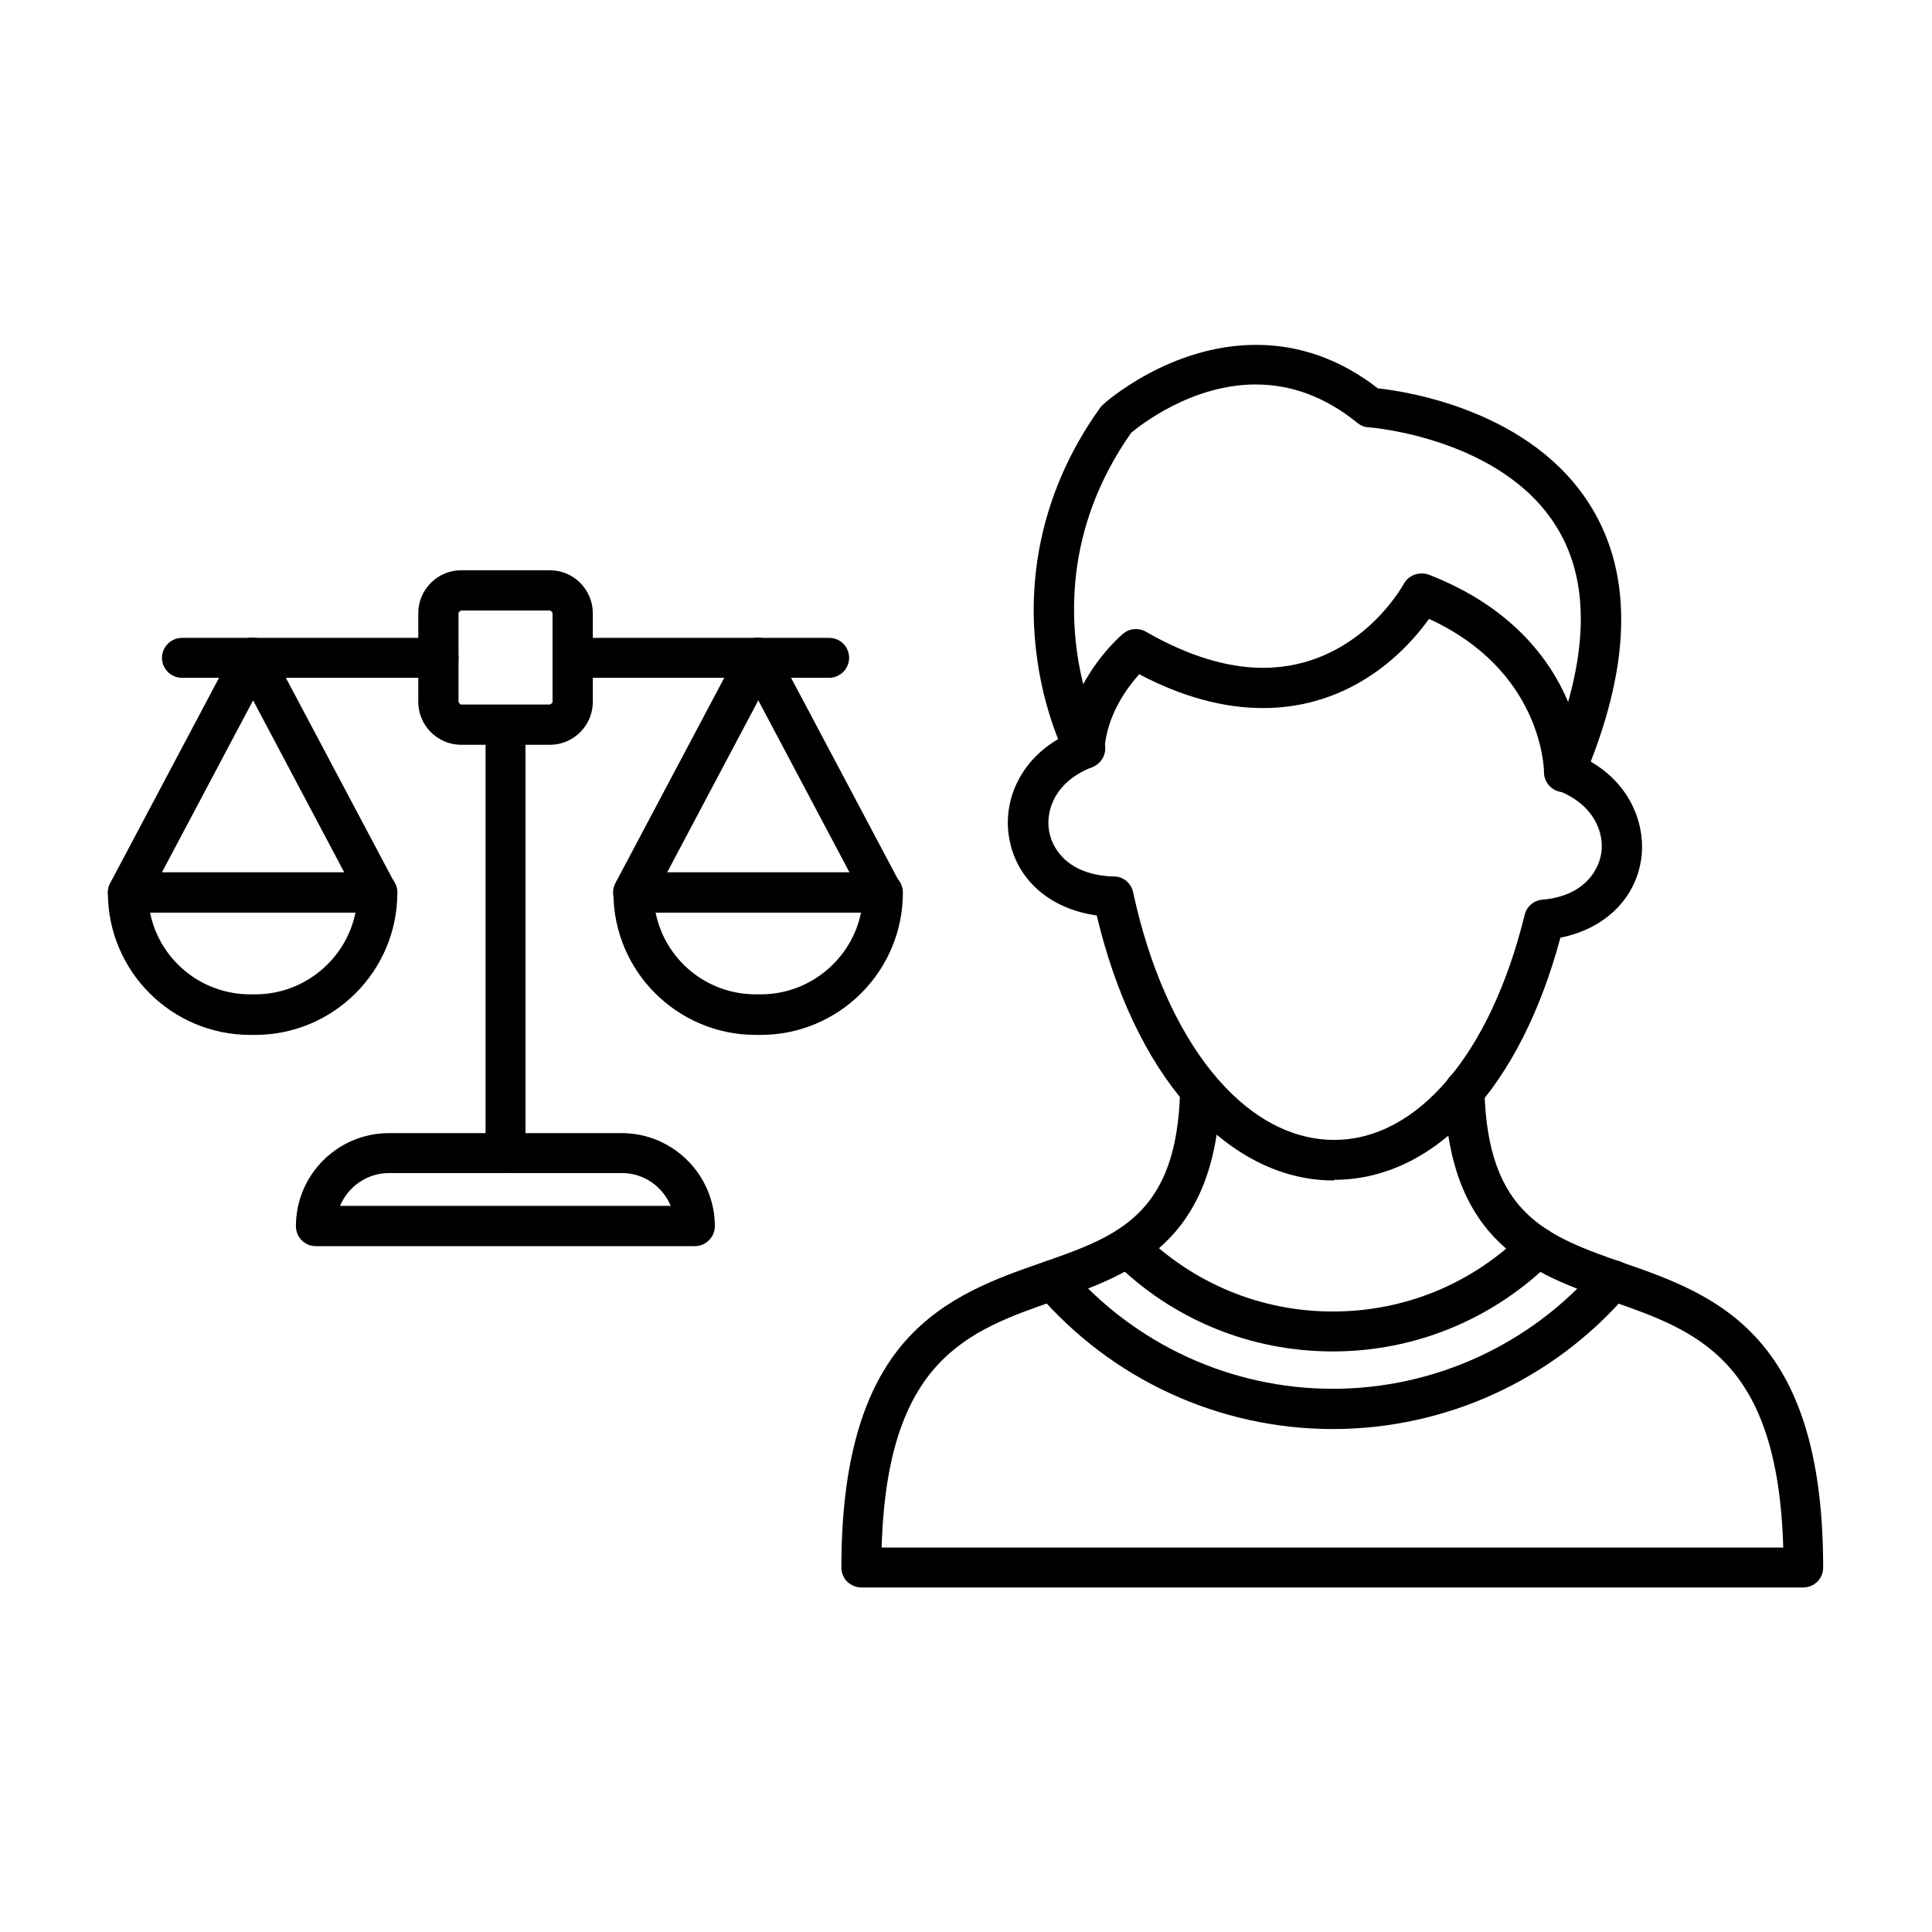
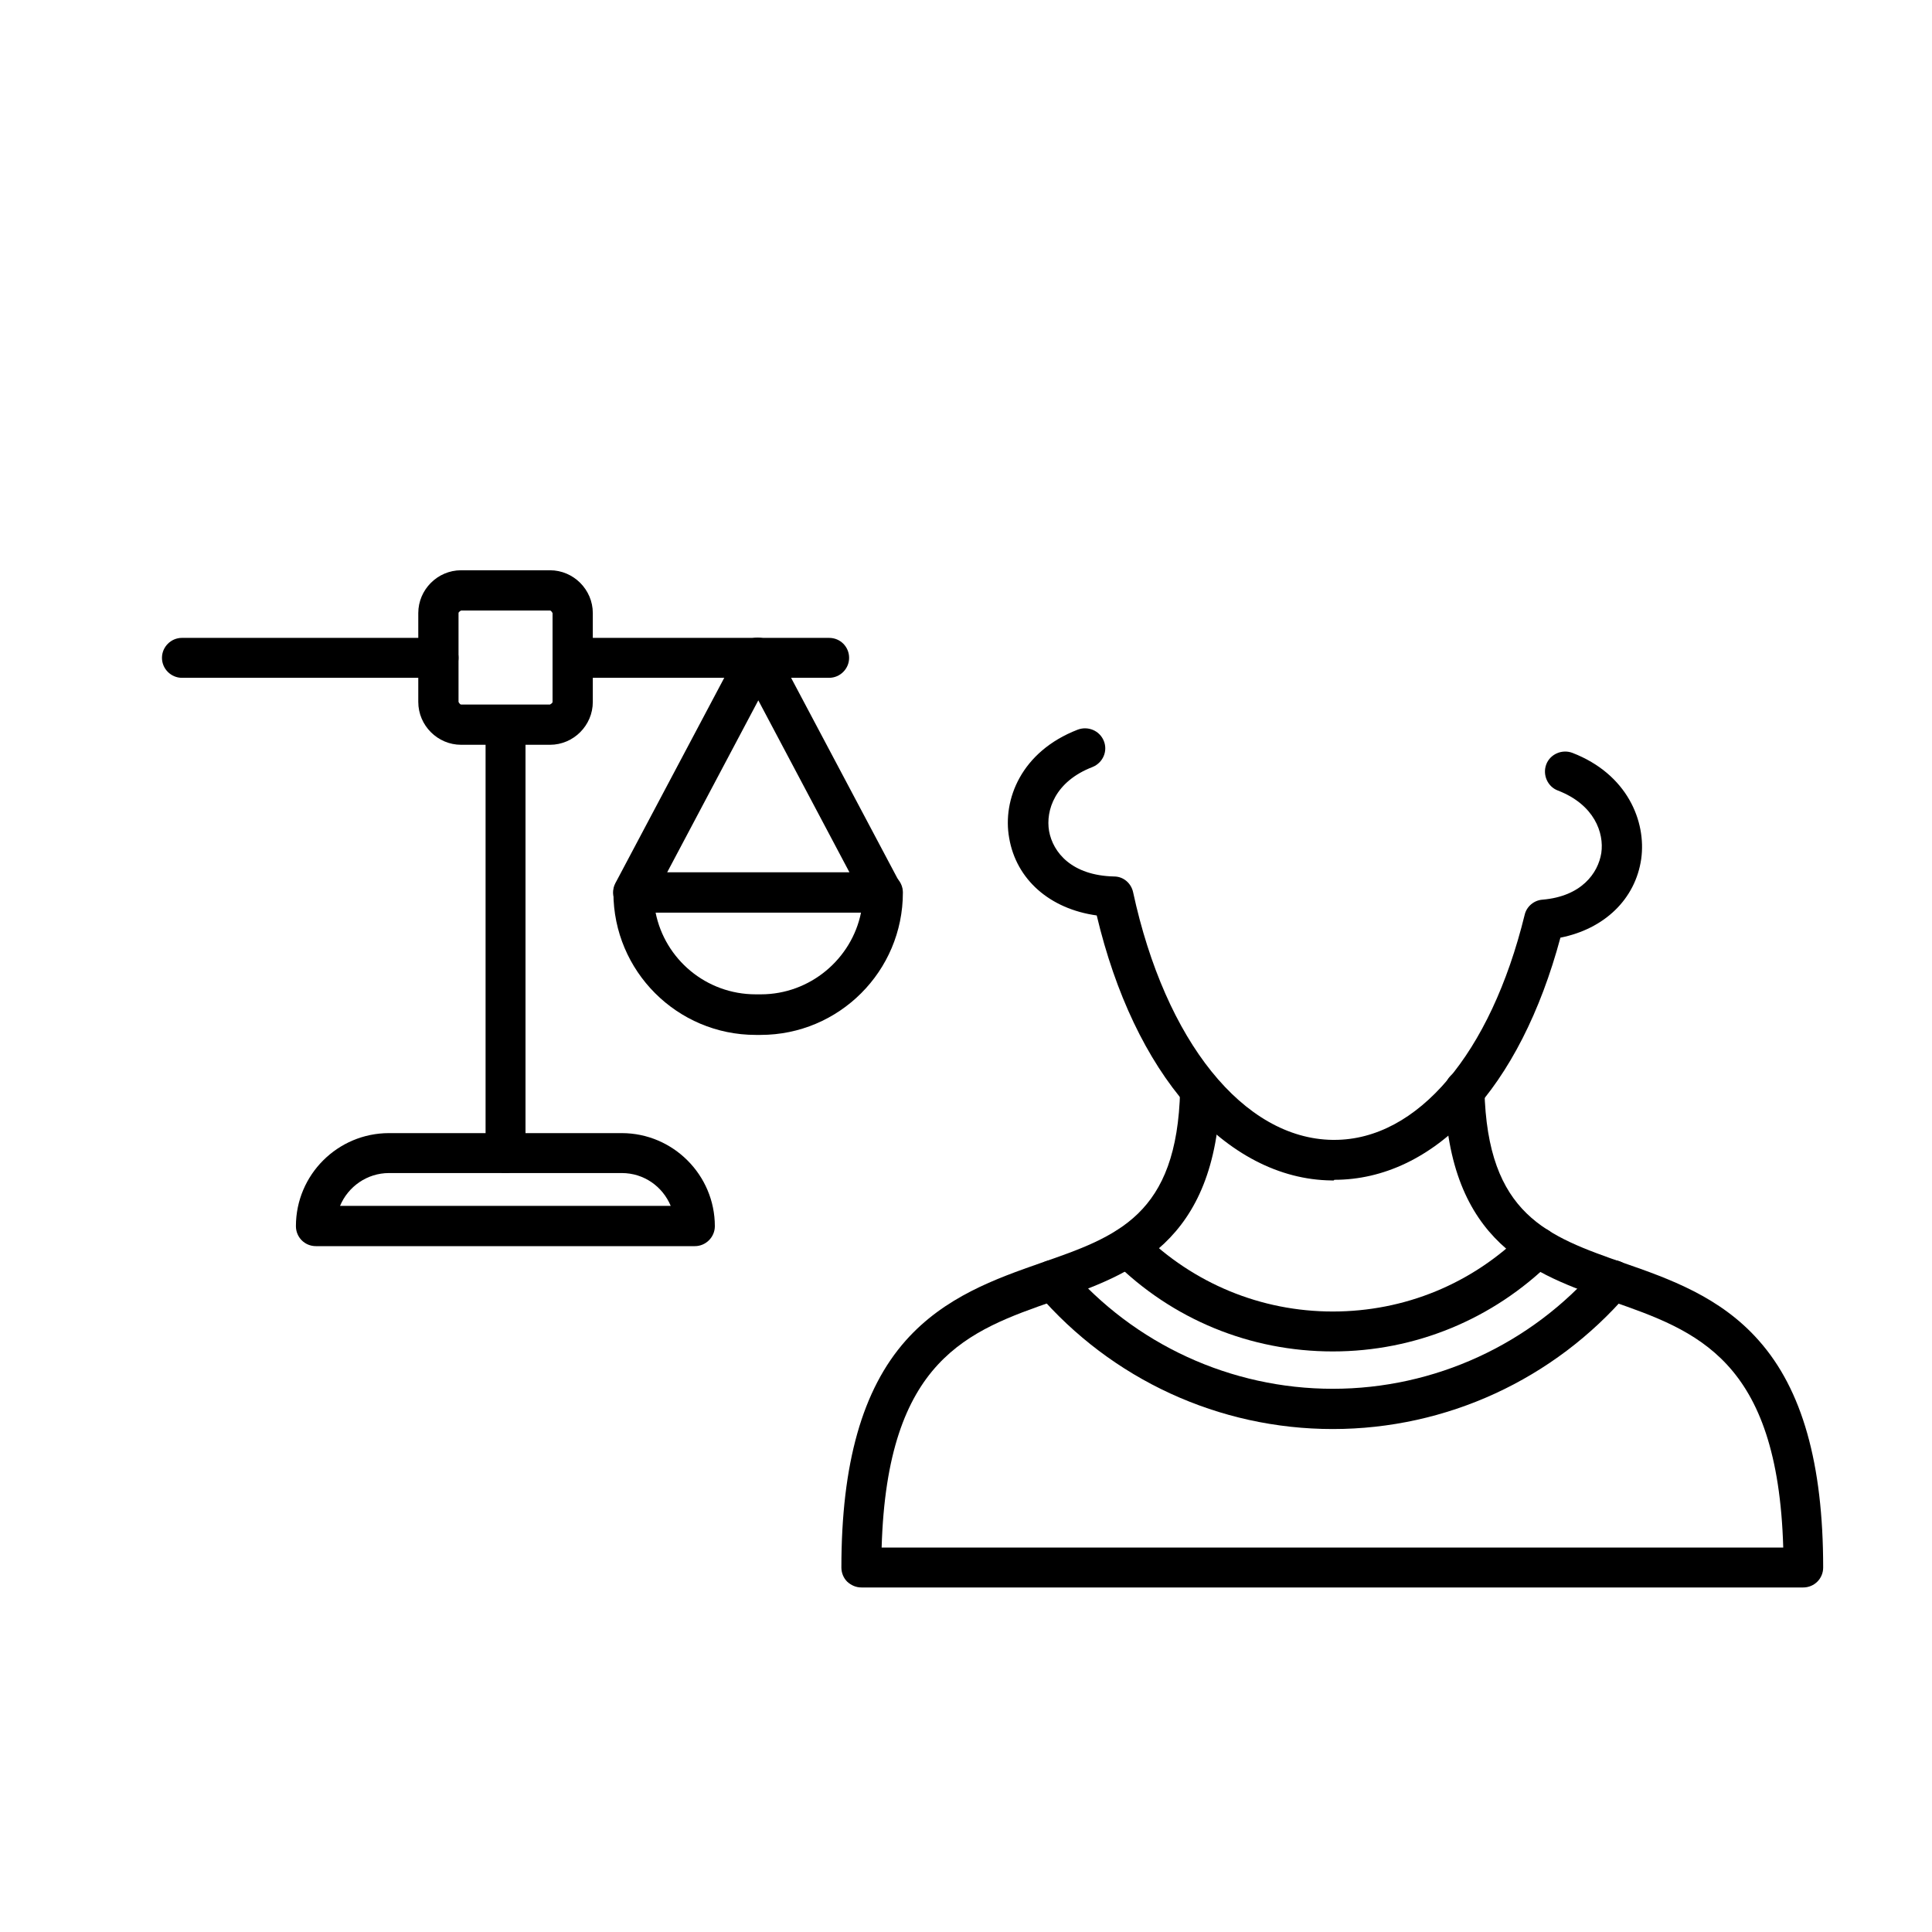
<svg xmlns="http://www.w3.org/2000/svg" id="Camada_1" version="1.1" viewBox="0 0 60 60">
  <defs>
    <style>
      .st0 {
        fill-rule: evenodd;
      }
    </style>
  </defs>
  <g id="Layer_x5F_1">
    <g id="_2112353770160">
      <g>
        <g>
          <g>
            <g id="_205569096">
-               <path class="st0" d="M48.58,24.6s-.08,0-.13-.01c-.29-.06-.5-.31-.5-.61,0-.14-.08-3.16-3.57-4.76-.65.91-2.33,2.77-5.16,2.77-1.22,0-2.51-.35-3.84-1.05-.38.42-1.01,1.27-1.08,2.35-.02.28-.22.51-.49.57-.27.06-.55-.07-.68-.31-.03-.06-.74-1.39-.96-3.4-.21-1.85-.03-4.65,1.99-7.48.03-.04.06-.07.09-.1.08-.08,2.09-1.86,4.76-1.86,1.35,0,2.62.45,3.78,1.35.93.1,4.81.7,6.63,3.69,1.32,2.16,1.23,5.02-.26,8.49-.1.23-.33.38-.57.38h0ZM44.15,17.81c.08,0,.15.01.23.04,2.55.99,3.76,2.62,4.32,3.95.62-2.2.51-4.02-.35-5.42-1.7-2.79-5.81-3.11-5.85-3.11-.13,0-.25-.06-.35-.14-.97-.79-2.03-1.19-3.15-1.19-1.99,0-3.58,1.26-3.87,1.5-2.13,3.03-1.93,6.02-1.49,7.81.52-.96,1.2-1.54,1.24-1.57.2-.17.49-.19.71-.06,1.29.74,2.51,1.12,3.63,1.12,2.91,0,4.31-2.49,4.37-2.6.11-.21.33-.33.55-.33h0Z" />
-             </g>
+               </g>
            <g id="_205570752">
              <path class="st0" d="M41.42,36.66h-.07c-1.62-.02-3.17-.83-4.48-2.32-1.26-1.44-2.23-3.47-2.81-5.91-1.45-.2-2.5-1.11-2.72-2.41-.21-1.18.37-2.68,2.13-3.36.32-.12.68.03.81.35s-.03.68-.35.81c-1.17.45-1.46,1.35-1.35,1.99.12.66.7,1.38,2.02,1.41.29,0,.53.21.59.49,1,4.63,3.43,7.65,6.19,7.69h.06c2.58,0,4.85-2.67,5.91-6.99.06-.26.29-.45.55-.47,1.21-.1,1.73-.82,1.83-1.45.09-.62-.21-1.5-1.35-1.94-.32-.12-.48-.49-.36-.81s.49-.48.81-.36c1.71.66,2.3,2.13,2.14,3.29-.18,1.26-1.15,2.18-2.51,2.45-.62,2.31-1.59,4.21-2.81,5.51-1.23,1.32-2.69,2.01-4.21,2.01h0Z" />
            </g>
            <g id="_205570464">
              <path class="st0" d="M26.75,49.3c-.17,0-.32-.07-.44-.18-.12-.12-.18-.28-.18-.44,0-3.22.65-5.53,2-7.05,1.21-1.36,2.8-1.92,4.2-2.41,2.36-.82,4.23-1.47,4.32-5.37,0-.35.3-.62.64-.61.35,0,.62.29.61.64-.12,4.76-2.8,5.69-5.16,6.52-2.67.93-5.19,1.81-5.36,7.66h28c-.17-5.85-2.69-6.73-5.36-7.66-2.37-.83-5.05-1.76-5.16-6.53,0-.34.26-.63.61-.64h.01c.34,0,.62.27.62.61.09,3.9,1.96,4.55,4.32,5.38,1.41.49,3,1.05,4.2,2.41,1.35,1.52,2,3.83,2,7.05,0,.35-.28.62-.62.62h-29.27Z" />
            </g>
          </g>
          <g id="_205570776">
            <path class="st0" d="M41.39,41.97c-2.56,0-4.98-.99-6.8-2.8-.25-.24-.25-.64,0-.88s.64-.25.88,0c1.59,1.57,3.69,2.44,5.92,2.44s4.33-.86,5.92-2.44c.25-.24.64-.24.88,0s.24.64,0,.88c-1.82,1.8-4.24,2.8-6.8,2.8h0Z" />
          </g>
          <g id="_205570272">
            <path class="st0" d="M41.39,44.38c-3.53,0-6.87-1.54-9.17-4.22-.22-.26-.19-.66.07-.88.26-.22.66-.19.88.07,2.06,2.4,5.06,3.78,8.22,3.78s6.16-1.38,8.22-3.78c.22-.26.62-.29.88-.07.26.22.29.62.07.88-2.3,2.68-5.64,4.22-9.17,4.22h0Z" />
          </g>
        </g>
        <g>
          <g>
            <g>
              <g id="_205570536">
-                 <path class="st0" d="M11.73,28.34H3.98c-.22,0-.42-.11-.54-.3-.11-.19-.12-.42-.02-.61l3.87-7.3c.11-.2.32-.33.55-.33s.44.13.55.33l3.85,7.26c.06.1.1.21.1.34,0,.34-.28.62-.62.62ZM5.02,27.09h5.67l-2.83-5.34-2.83,5.34Z" />
-               </g>
+                 </g>
              <g id="_205570416">
-                 <path class="st0" d="M7.93,32.14h-.16c-2.44,0-4.42-1.98-4.42-4.42,0-.34.28-.62.62-.62h7.75c.17,0,.32.07.44.18.12.12.18.28.18.44,0,2.44-1.98,4.42-4.42,4.42ZM4.66,28.34c.29,1.45,1.57,2.54,3.11,2.54h.16c1.53,0,2.82-1.1,3.11-2.54,0,0-6.37,0-6.37,0Z" />
-               </g>
+                 </g>
            </g>
            <g>
              <g id="_205570344">
                <path class="st0" d="M27.42,28.34h-7.75c-.22,0-.42-.11-.54-.3-.11-.19-.12-.42-.02-.61l3.87-7.3c.11-.2.32-.33.55-.33s.44.13.55.33l3.85,7.26c.06.1.1.21.1.34,0,.34-.28.62-.62.62ZM20.71,27.09h5.67l-2.83-5.34-2.83,5.34Z" />
              </g>
              <g id="_205570872">
                <path class="st0" d="M23.63,32.14h-.16c-2.44,0-4.42-1.98-4.42-4.42,0-.34.28-.62.62-.62h7.75c.17,0,.32.07.44.18.12.12.18.28.18.44,0,2.44-1.98,4.42-4.42,4.42ZM20.36,28.34c.29,1.45,1.57,2.54,3.11,2.54h.16c1.53,0,2.82-1.1,3.11-2.54h-6.37Z" />
              </g>
            </g>
          </g>
          <g id="_205571328">
            <path class="st0" d="M25.75,21.05h-7.97c-.34,0-.62-.28-.62-.62s.28-.62.62-.62h7.97c.35,0,.62.28.62.62s-.28.62-.62.62ZM13.62,21.05h-7.97c-.34,0-.62-.28-.62-.62s.28-.62.62-.62h7.97c.34,0,.62.28.62.62s-.28.62-.62.62Z" />
          </g>
          <g id="_205571520">
            <path class="st0" d="M17.08,23.13h-2.76c-.73,0-1.33-.6-1.33-1.33v-2.76c0-.73.6-1.33,1.33-1.33h2.76c.73,0,1.33.6,1.33,1.33v2.76c0,.73-.6,1.33-1.33,1.33ZM14.32,18.96s-.08.04-.08.08v2.76s.04.08.08.08h2.76s.08-.04.08-.08v-2.76s-.04-.08-.08-.08h-2.76Z" />
          </g>
          <g id="_205571040">
            <path class="st0" d="M15.7,36.43c-.34,0-.62-.28-.62-.62v-13.3c0-.35.28-.62.62-.62s.62.28.62.62v13.3c0,.34-.28.62-.62.62Z" />
          </g>
          <g id="_205571064">
            <path class="st0" d="M21.58,38.7h-11.77c-.35,0-.62-.28-.62-.62,0-1.6,1.3-2.89,2.89-2.89h7.23c1.59,0,2.89,1.3,2.89,2.89,0,.34-.28.62-.62.62h0ZM10.56,37.45h10.27c-.25-.6-.83-1.02-1.52-1.02h-7.23c-.68,0-1.27.42-1.52,1.02Z" />
          </g>
        </g>
      </g>
    </g>
  </g>
</svg>